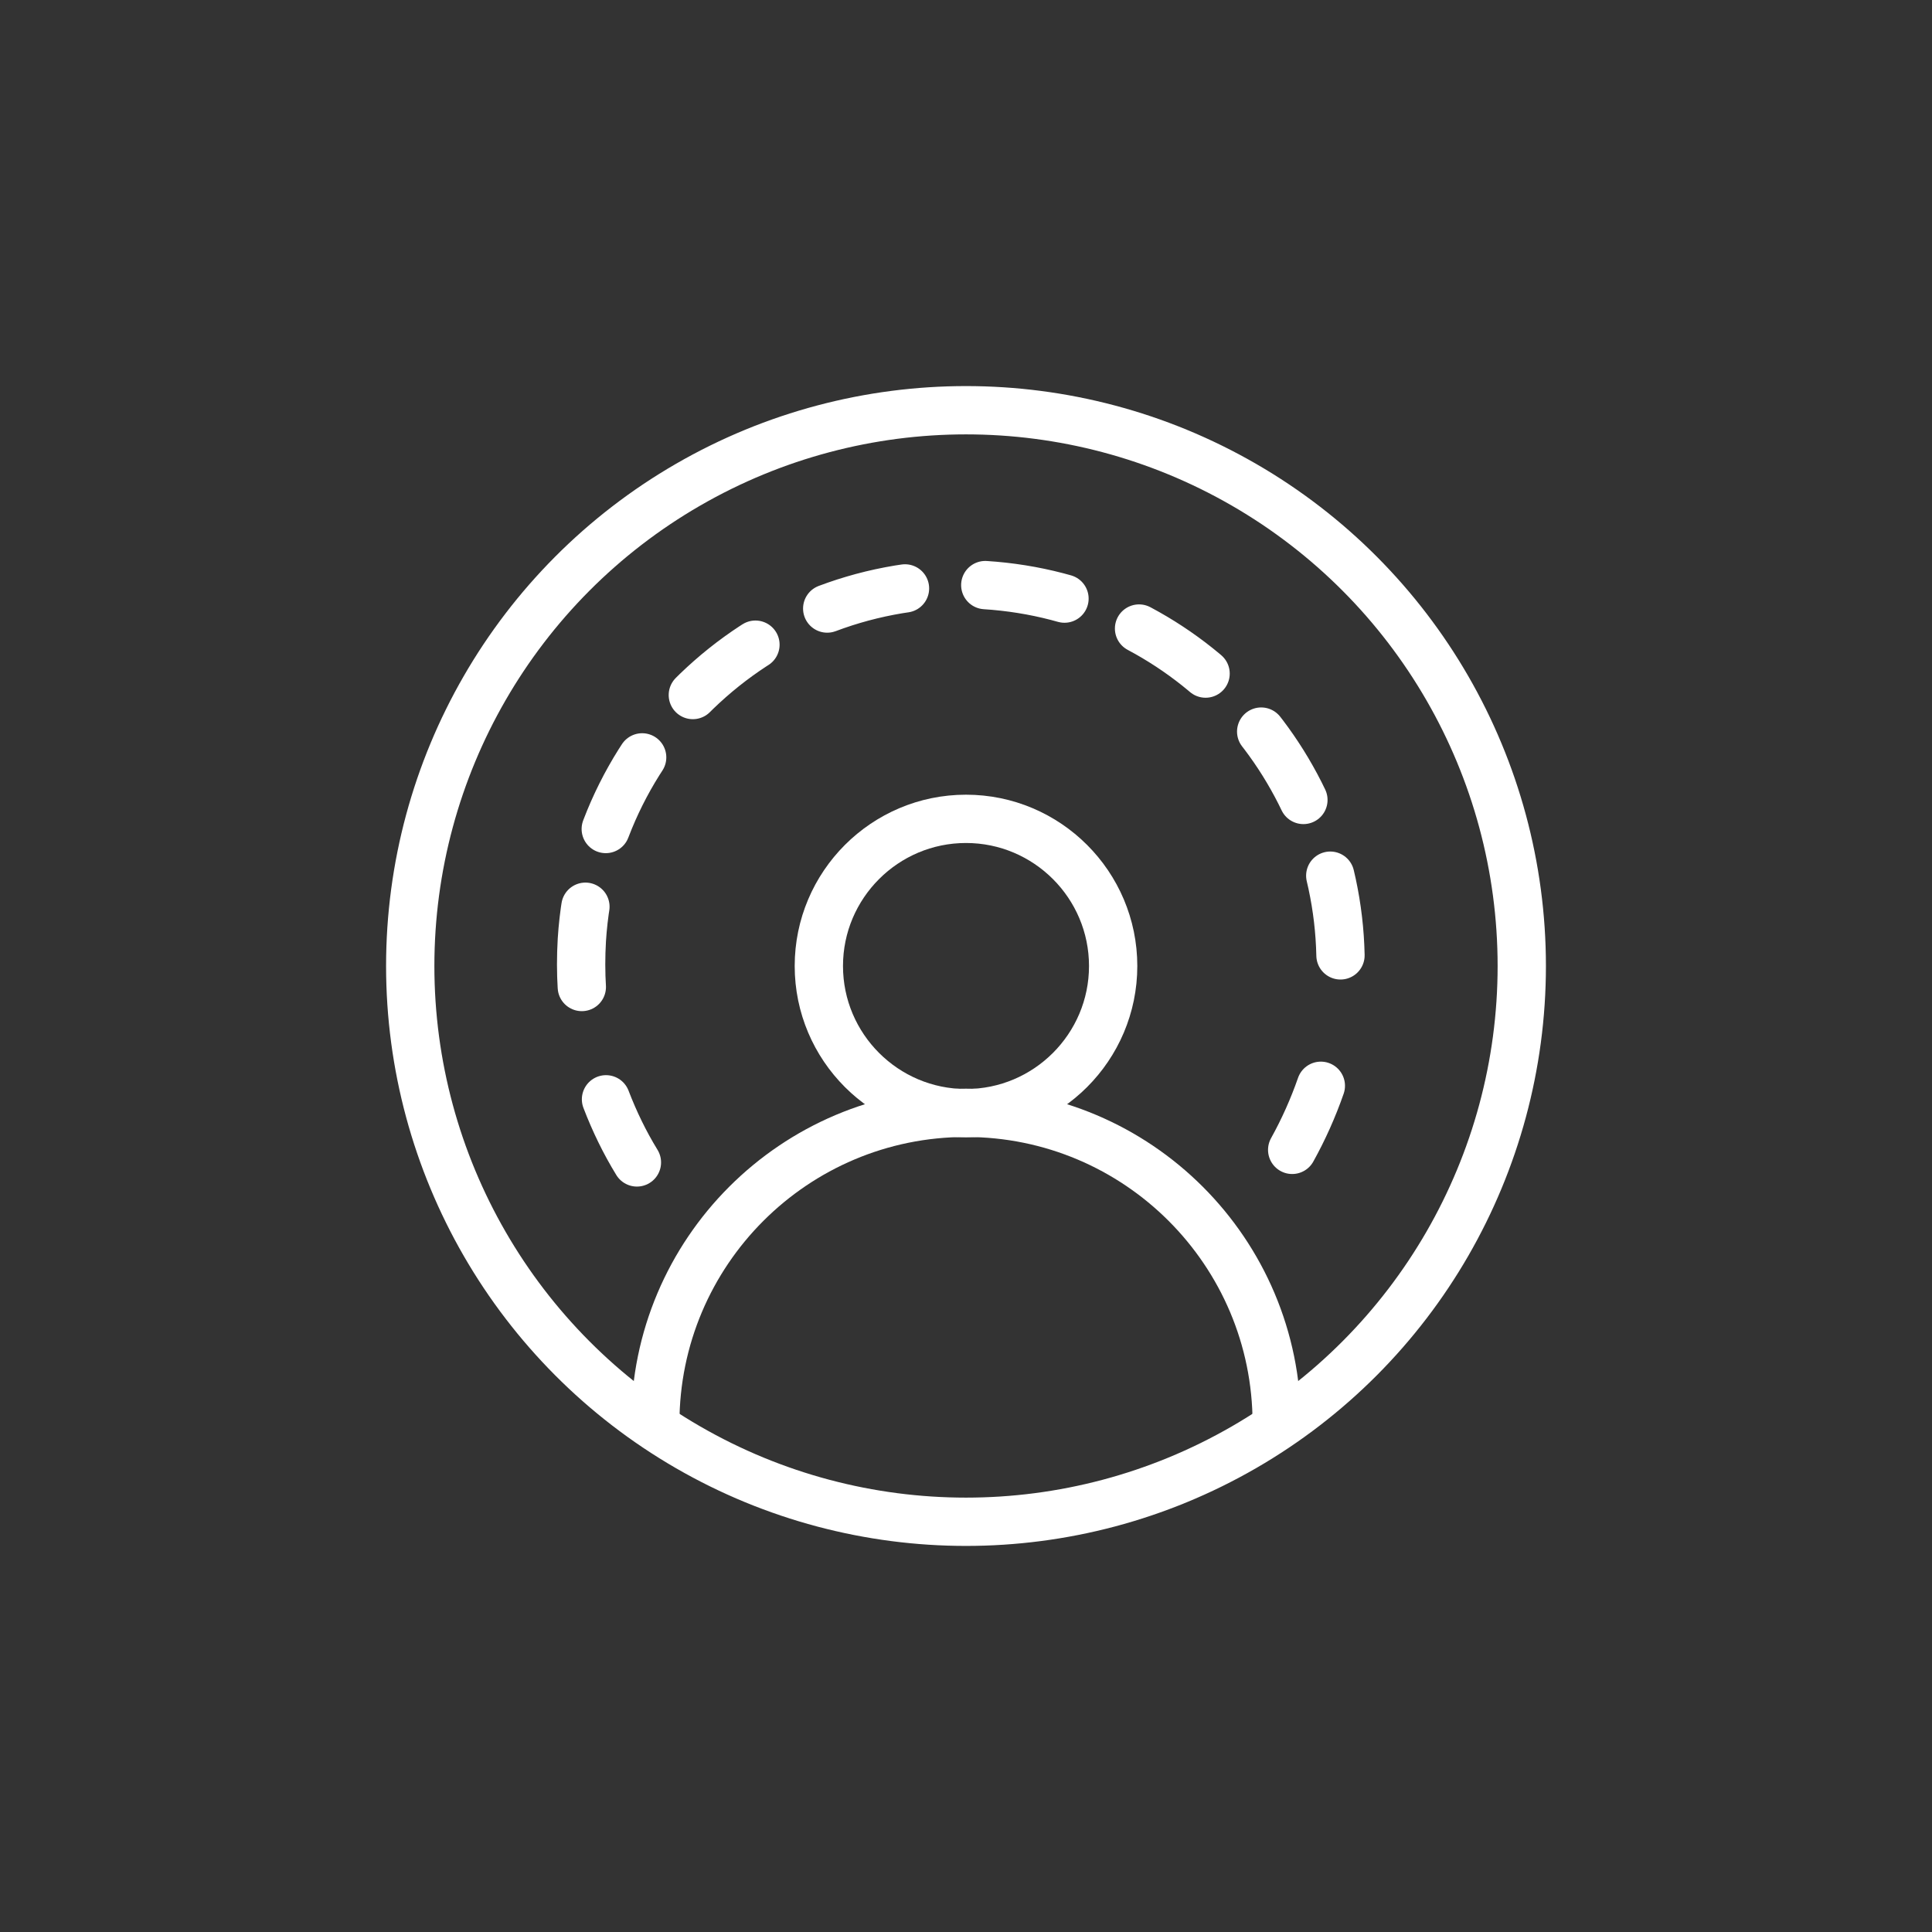
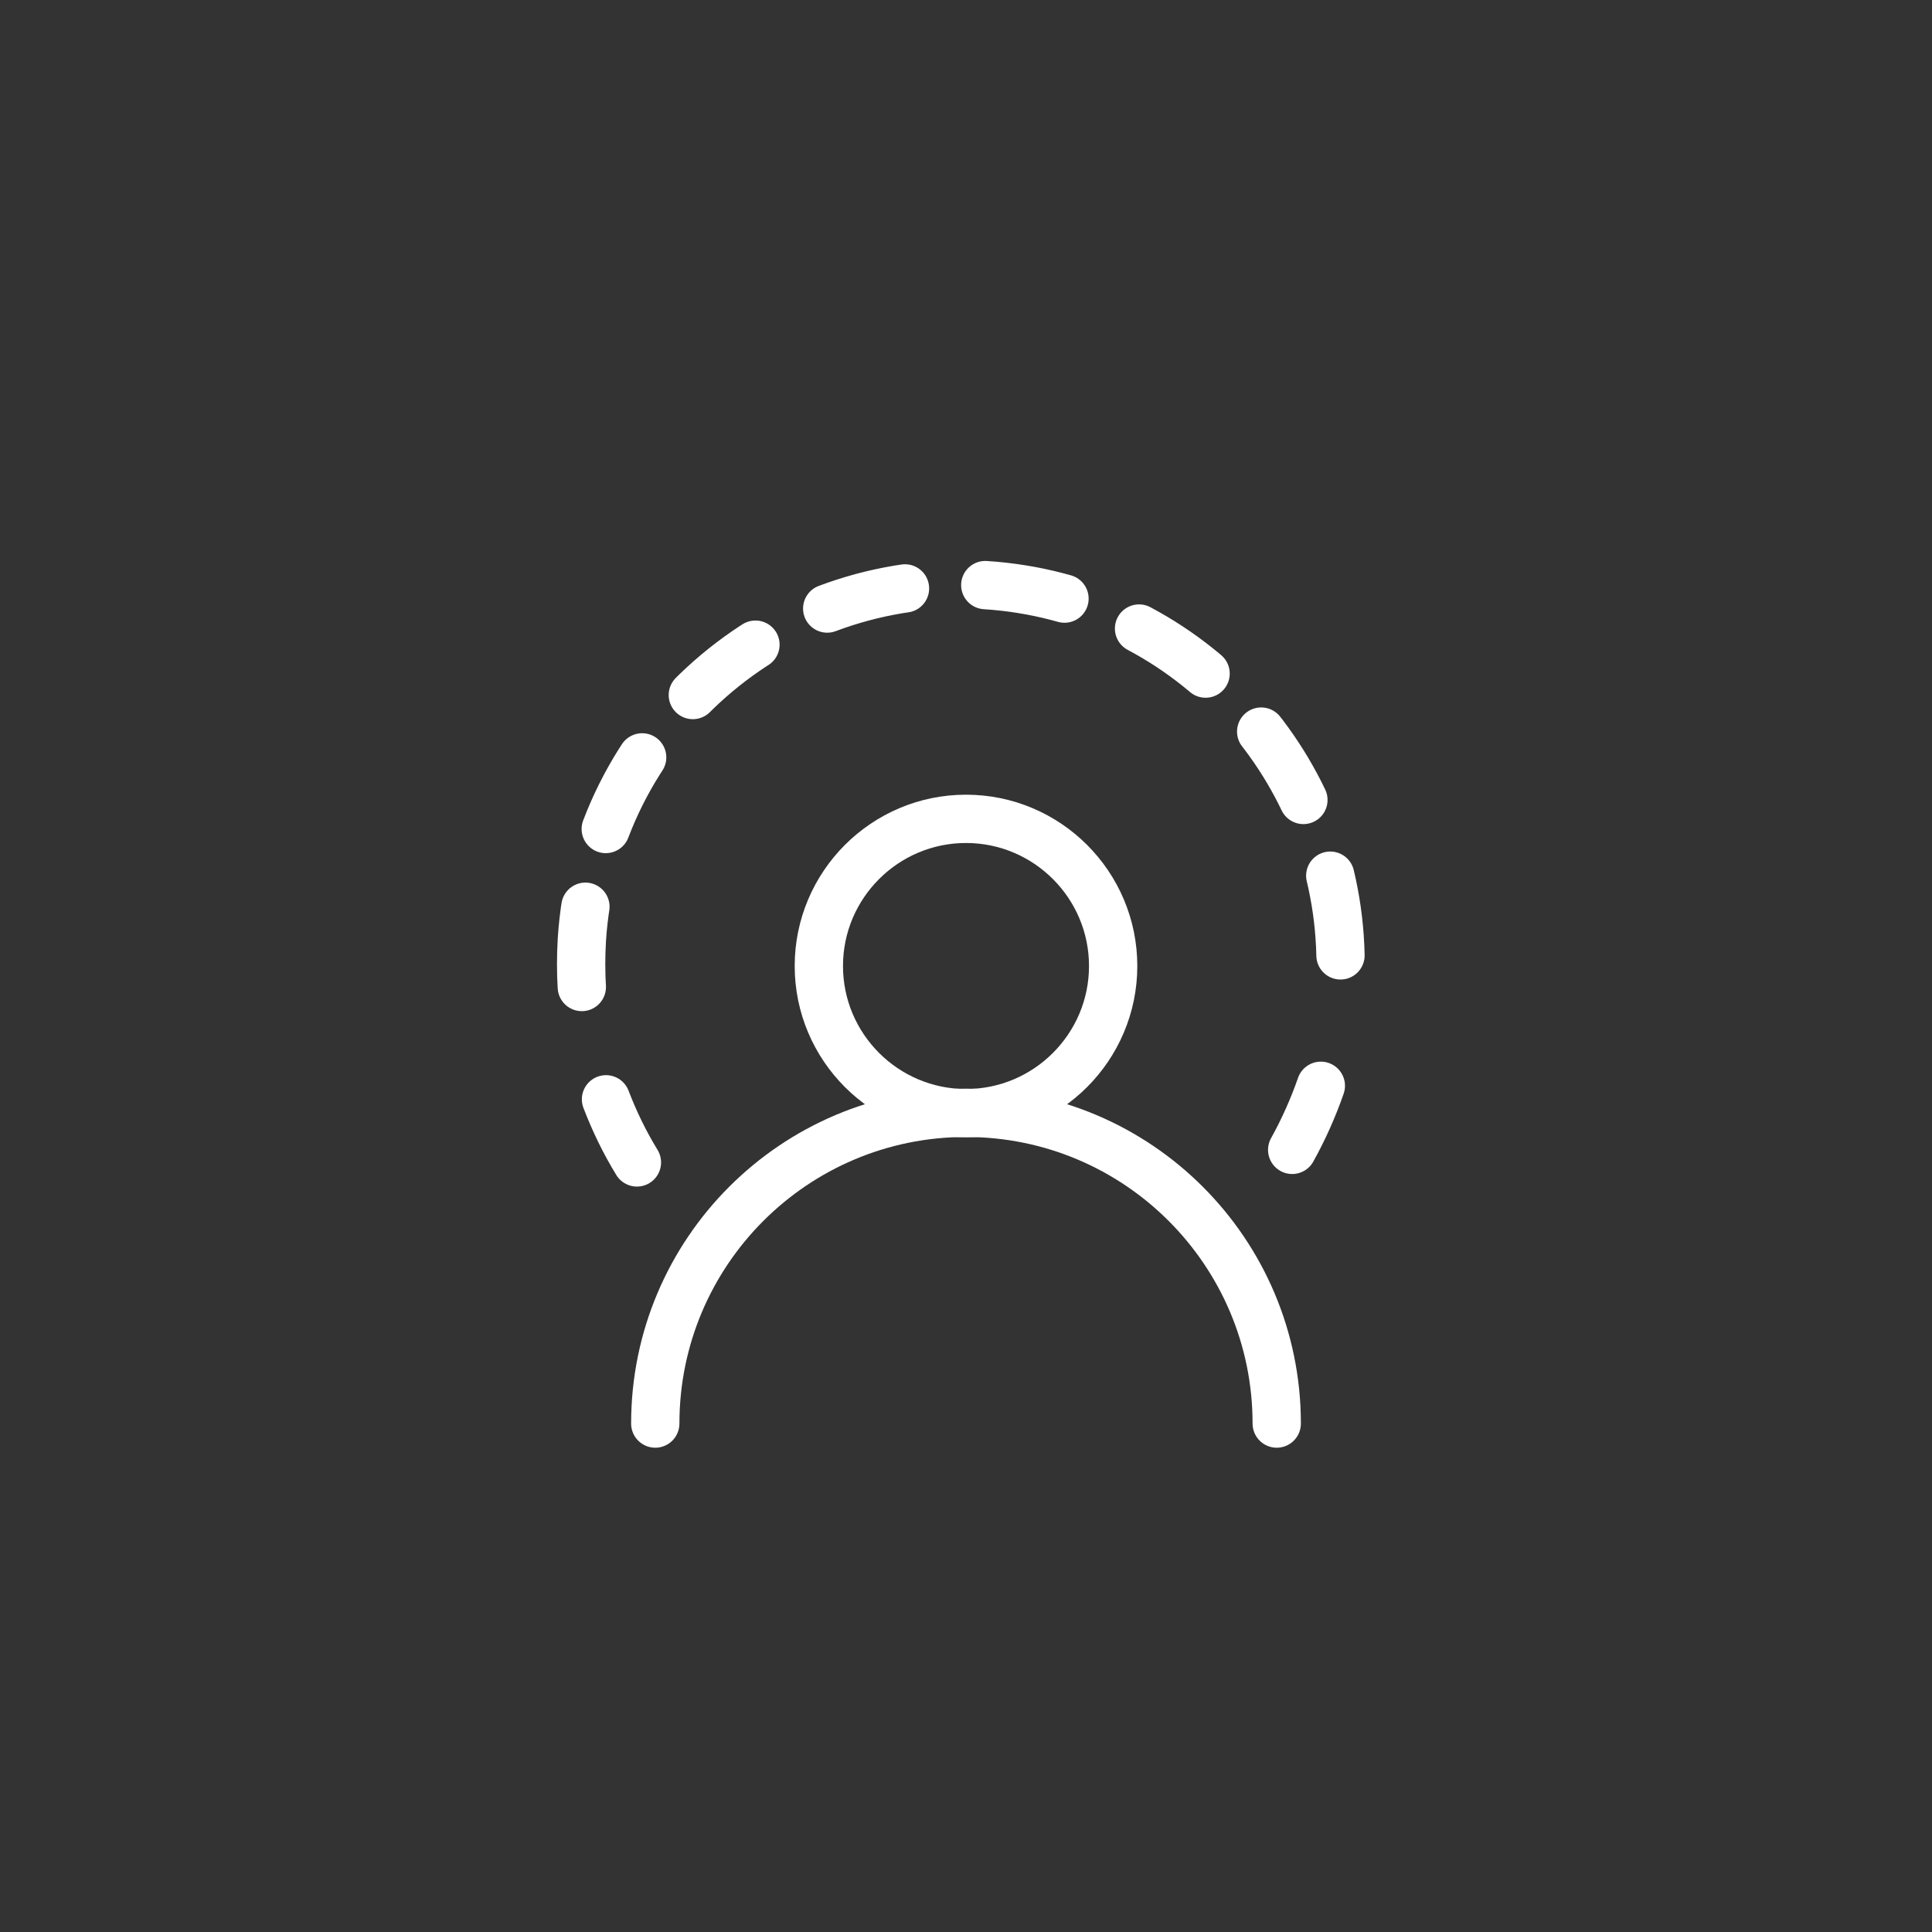
<svg xmlns="http://www.w3.org/2000/svg" viewBox="0 0 60 60">
  <rect x="0" y="0" width="60" height="60" fill="#333333" stroke="none" />
  <g fill="none" stroke="#fff" stroke-linecap="round" stroke-linejoin="round" stroke-width="1.5">
    <path d="m34.57 30c0 2.52-2.05 4.57-4.57 4.57s-4.57-2.05-4.57-4.57 2.05-4.57 4.57-4.57 4.57 2.05 4.57 4.57z" />
-     <circle cx="30" cy="30" r="17.26" />
    <path d="m40.13 35.71c.35-.63.65-1.3.89-1.99" />
    <path d="m41.63 29.67c-.13-6.06-4.88-11.11-11.04-11.5-6.5-.41-12.11 4.52-12.52 11.02-.06 1.02 0 2.02.19 2.98" stroke-dasharray="2.5 2.5" />
    <path d="m18.82 34.14c.26.68.58 1.34.96 1.96" />
    <path d="m39.65 44.21c0-5.33-4.32-9.65-9.65-9.65s-9.65 4.32-9.65 9.65" />
  </g>
</svg>